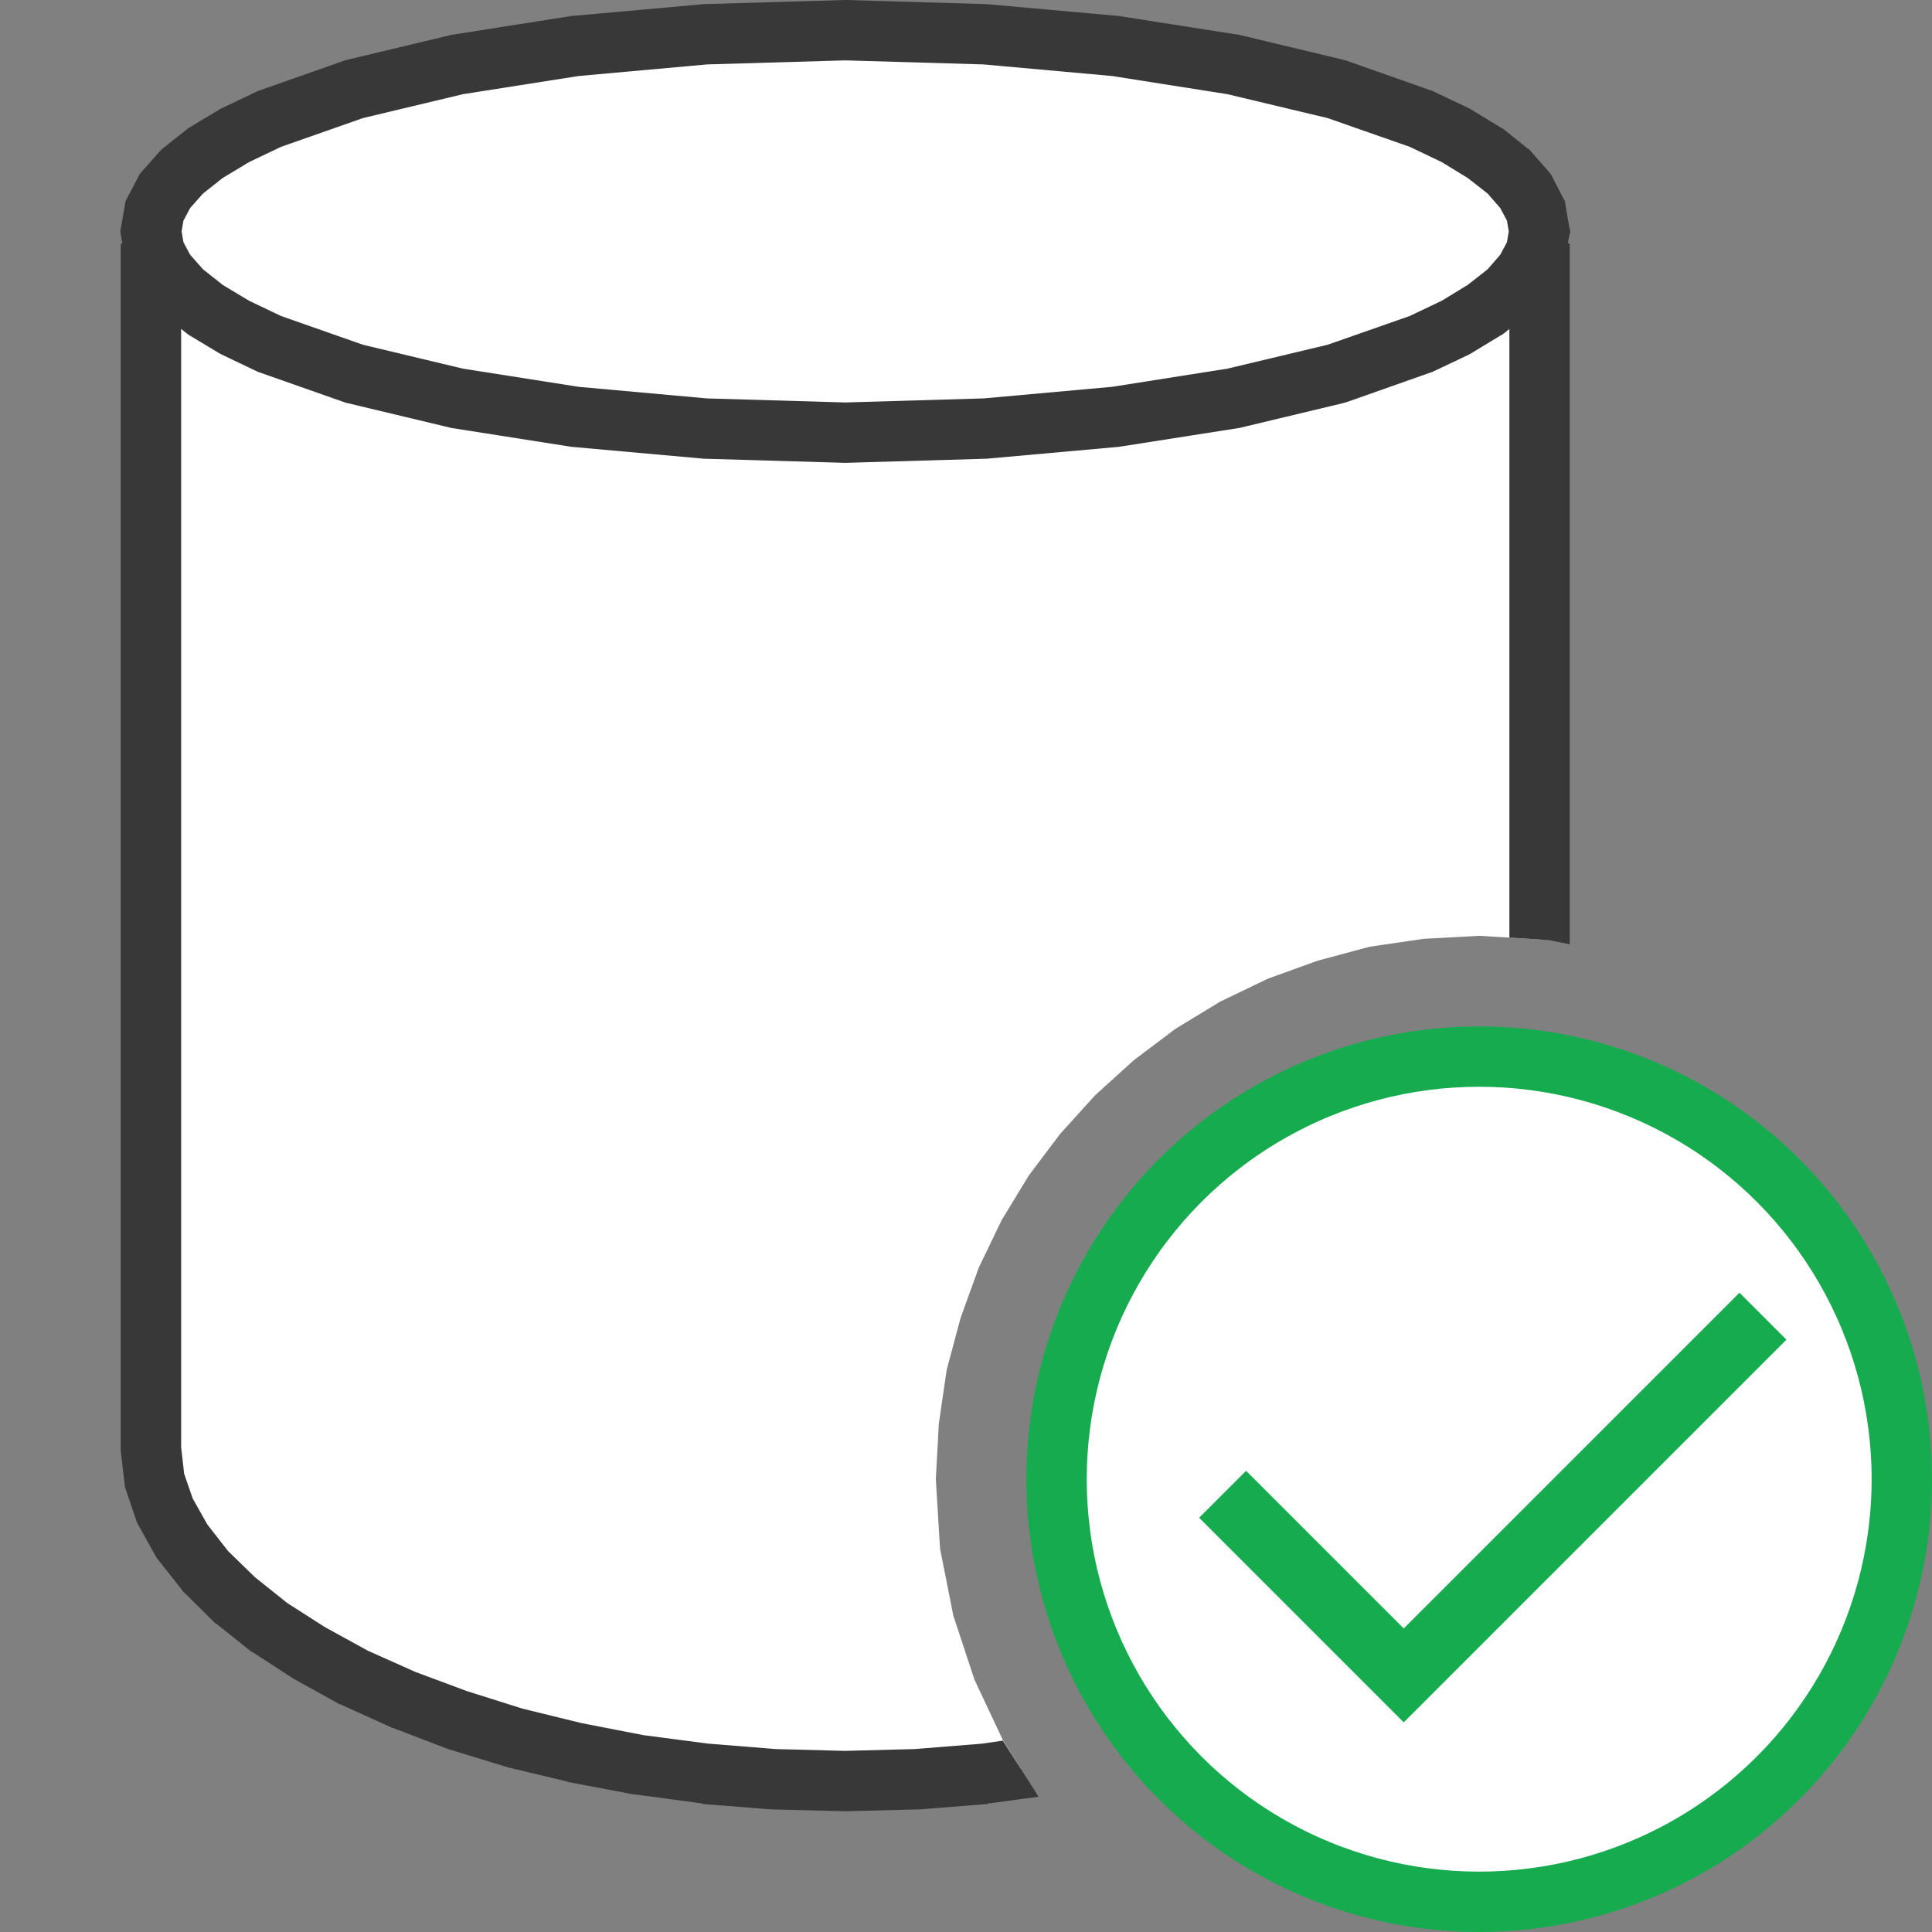
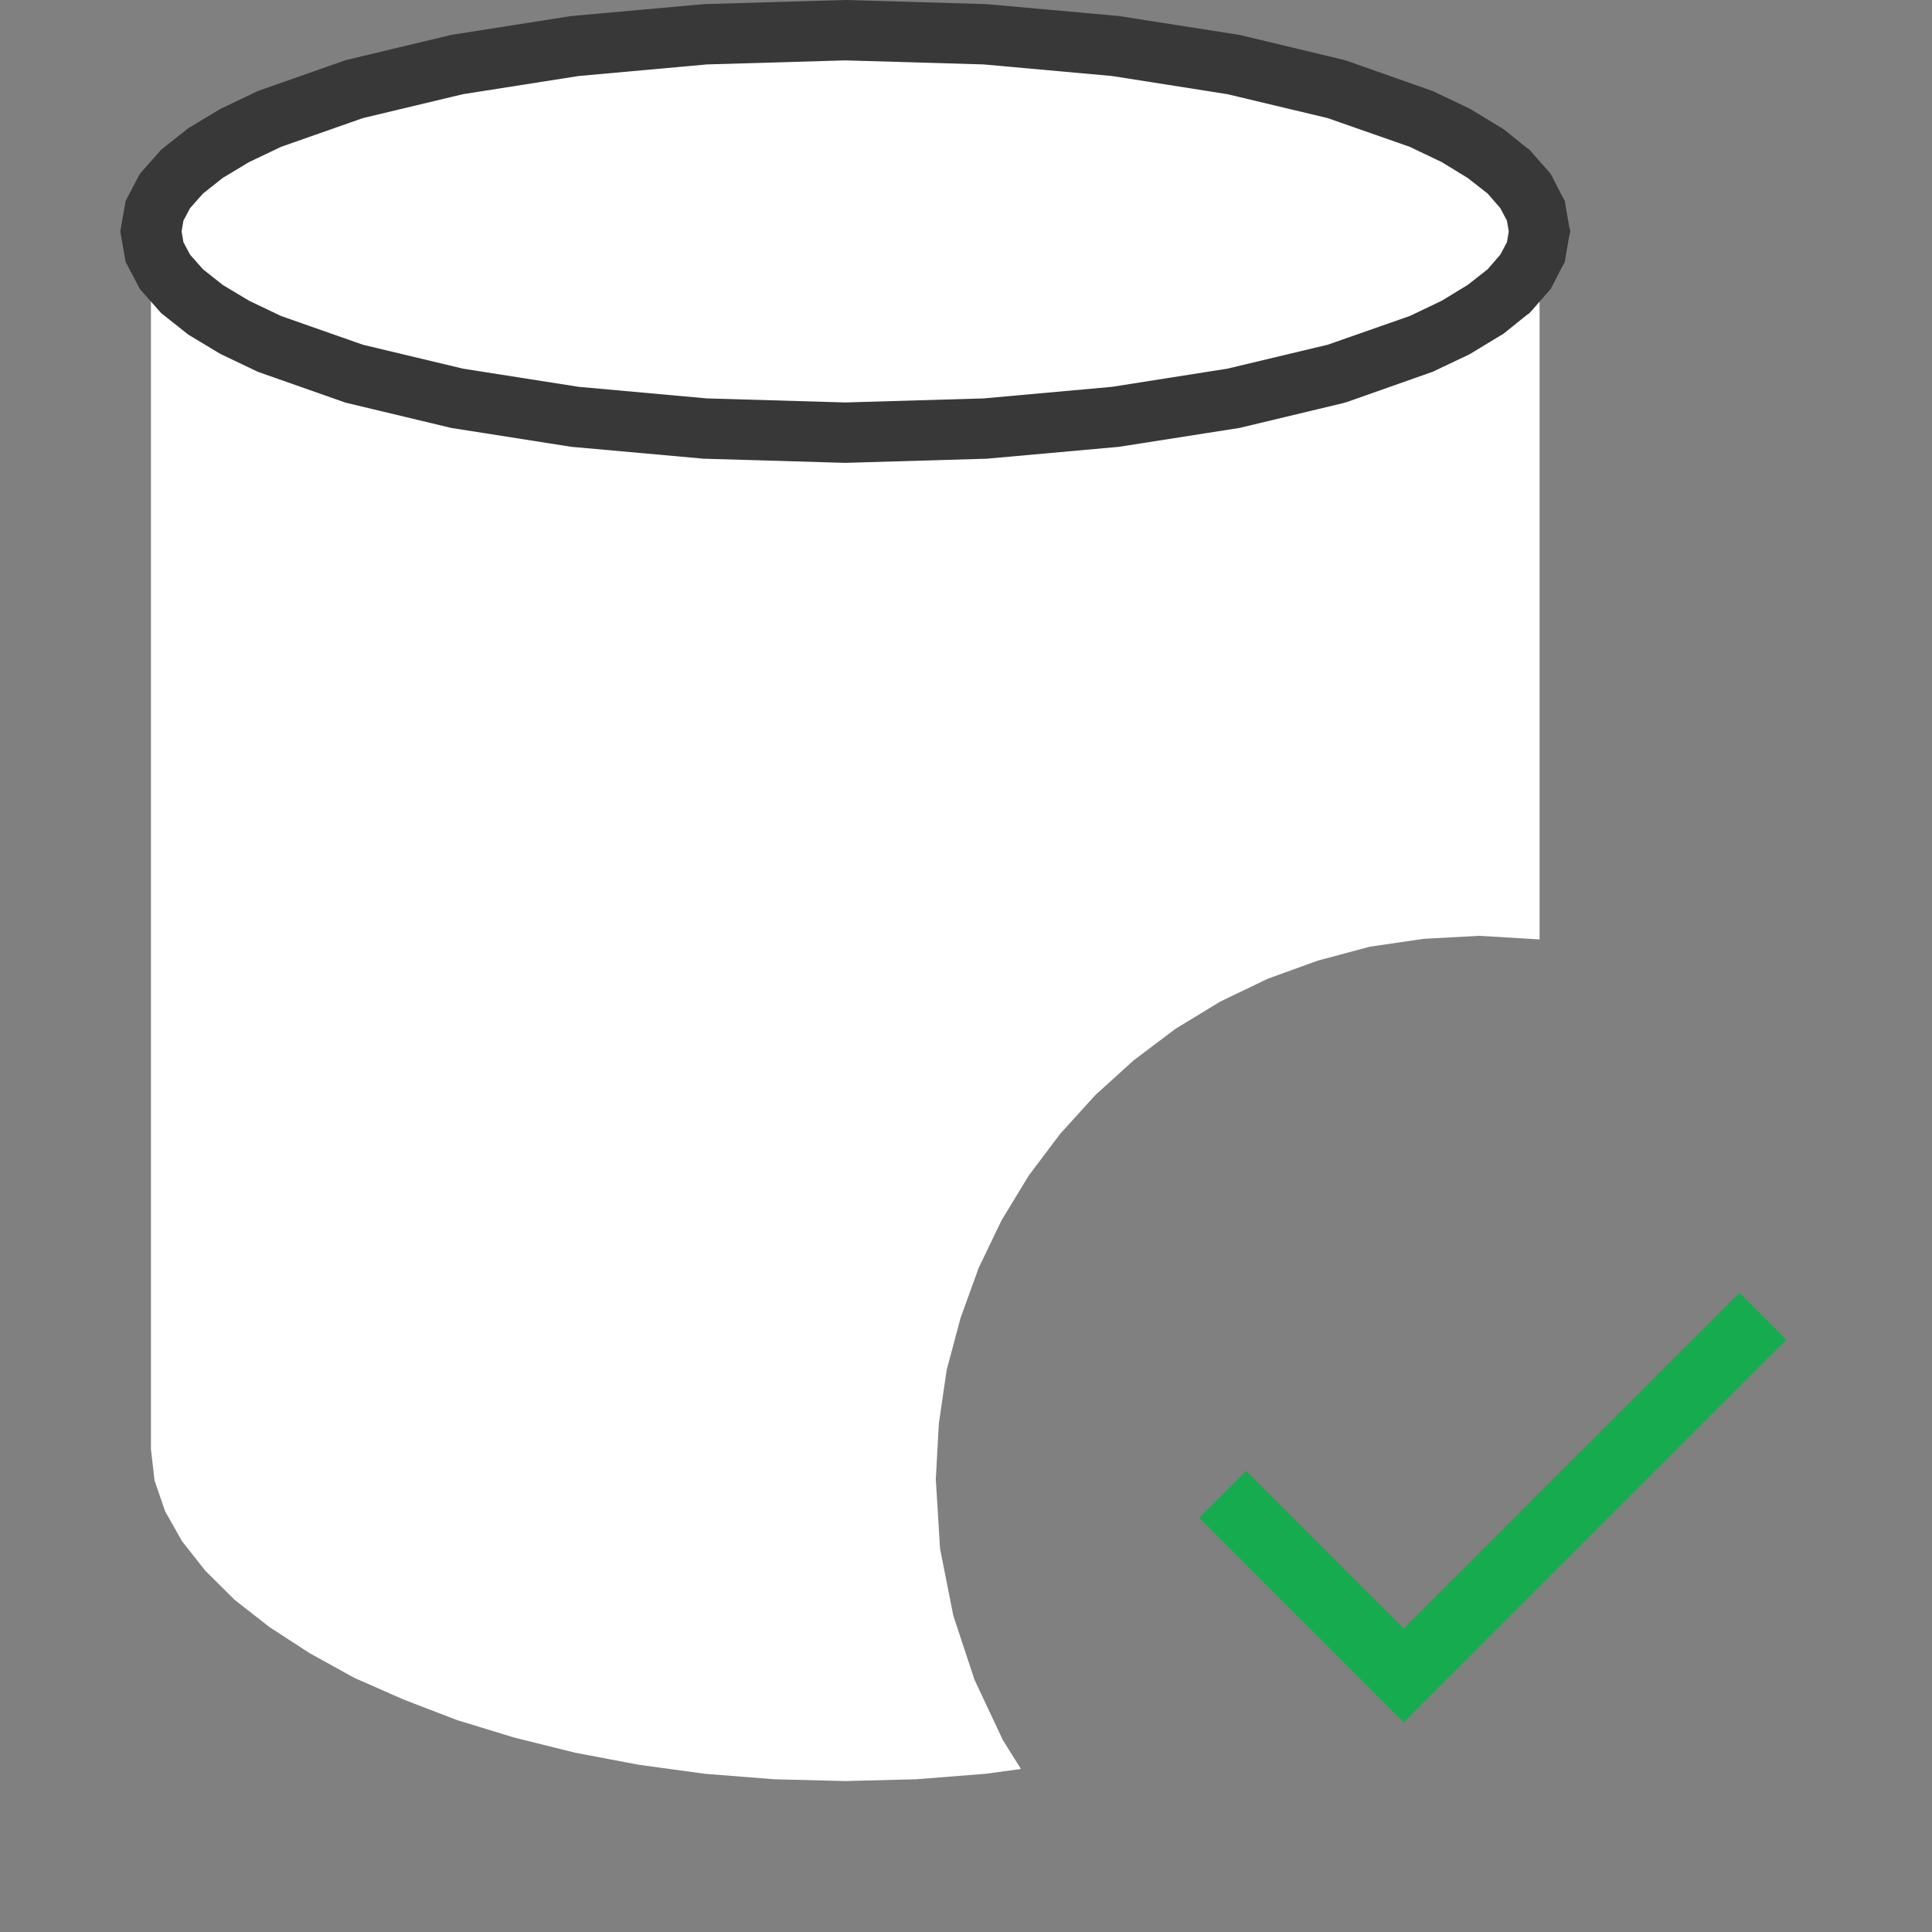
<svg xmlns="http://www.w3.org/2000/svg" version="1.1" id="Layer_1" x="0px" y="0px" width="32px" height="32px" viewBox="0 0 32 32" enable-background="new 0 0 32 32" xml:space="preserve">
  <rect x="0" y="0" width="32" height="32" fill="#808080" stroke="none" />
  <g id="main">
    <g id="icon">
      <path d="M2.5,24L2.559,24.52L2.734,25.03L3.017,25.53L3.404,26.02L3.888,26.5L4.464,26.95L5.126,27.38L5.868,27.79L6.685,28.15L7.57,28.49L8.519,28.78L9.524,29.03L10.58,29.23L11.68,29.38L12.82,29.47L14,29.5L15.18,29.47L16.32,29.38L16.91,29.3L16.61,28.82L16.14,27.82L15.79,26.76L15.57,25.65L15.5,24.5L15.55,23.58L15.68,22.69L15.91,21.83L16.21,21L16.59,20.21L17.04,19.47L17.56,18.78L18.14,18.14L18.78,17.56L19.47,17.04L20.21,16.59L21,16.21L21.83,15.91L22.69,15.68L23.58,15.55L24.5,15.5L25.5,15.56L25.5,4.033L2.5,4.033zz" id="b" fill="#FFFFFF" />
-       <path d="M2,24L2,24.03L2.003,24.06L2.063,24.57L2.069,24.63L2.086,24.68L2.26,25.19L2.275,25.23L2.298,25.27L2.581,25.78L2.6,25.81L2.624,25.84L3.011,26.33L3.031,26.36L3.054,26.38L3.538,26.86L3.557,26.88L3.578,26.89L4.154,27.35L4.172,27.36L4.192,27.37L4.854,27.8L4.871,27.81L4.888,27.82L5.63,28.23L5.646,28.23L5.662,28.24L6.479,28.61L6.494,28.62L6.509,28.62L7.394,28.96L7.408,28.96L7.423,28.97L8.371,29.26L8.385,29.26L8.399,29.27L9.404,29.51L9.417,29.52L9.431,29.52L10.49,29.72L10.5,29.72L10.51,29.72L11.62,29.87L11.63,29.87L11.64,29.88L12.78,29.97L12.8,29.97L12.81,29.97L13.99,30L14,30L14.01,30L15.19,29.97L15.2,29.97L15.22,29.97L16.36,29.88L16.37,29.87L16.38,29.87L17.2,29.76L17.19,29.74L16.61,28.83L16.27,28.88L15.15,28.97L14,29L12.85,28.97L11.73,28.88L10.66,28.74L9.631,28.54L8.653,28.3L7.733,28.01L6.874,27.69L6.091,27.34L5.381,26.95L4.756,26.55L4.219,26.12L3.777,25.69L3.434,25.25L3.192,24.82L3.05,24.41L3,23.97L3,4.033L2,4.033zM25,15.53L25.65,15.57L26,15.64L26,4.033L25,4.033zz" fill="#383838" />
      <path d="M11.68,0.568L9.524,0.762L7.57,1.069L5.868,1.476L4.464,1.97L3.888,2.244L3.404,2.536L3.017,2.842L2.734,3.161L2.559,3.492L2.5,3.833L2.559,4.174L2.734,4.505L3.017,4.824L3.404,5.13L3.888,5.422L4.464,5.696L5.868,6.19L7.57,6.597L9.524,6.904L11.68,7.098L14,7.166L16.32,7.098L18.48,6.904L20.43,6.597L22.13,6.19L23.54,5.696L24.11,5.422L24.6,5.13L24.98,4.824L25.27,4.505L25.44,4.174L25.5,3.833L25.44,3.492L25.27,3.161L24.98,2.842L24.6,2.536L24.11,2.244L23.54,1.97L22.13,1.476L20.43,1.069L18.48,0.762L16.32,0.568L14,0.5zz" id="b" fill="#FFFFFF" />
      <path d="M13.99,0L11.67,0.068L11.65,0.068L11.64,0.07L9.479,0.264L9.462,0.265L9.446,0.268L7.493,0.575L7.473,0.578L7.454,0.583L5.752,0.99L5.727,0.996L5.703,1.004L4.298,1.498L4.273,1.507L4.249,1.518L3.673,1.793L3.651,1.803L3.63,1.816L3.146,2.107L3.119,2.124L3.093,2.144L2.707,2.45L2.672,2.477L2.643,2.51L2.36,2.829L2.32,2.875L2.291,2.928L2.117,3.259L2.08,3.329L2.067,3.406L2.007,3.747L1.992,3.833L2.007,3.919L2.067,4.26L2.08,4.337L2.117,4.407L2.291,4.738L2.32,4.791L2.36,4.837L2.643,5.156L2.672,5.189L2.707,5.216L3.093,5.522L3.119,5.542L3.146,5.559L3.63,5.85L3.651,5.862L3.673,5.873L4.249,6.148L4.273,6.159L4.298,6.168L5.703,6.662L5.727,6.67L5.752,6.676L7.454,7.083L7.473,7.088L7.493,7.091L9.446,7.398L9.462,7.401L9.479,7.402L11.64,7.596L11.65,7.598L11.67,7.598L13.99,7.666L14,7.666L14.01,7.666L16.33,7.598L16.35,7.598L16.36,7.596L18.52,7.402L18.54,7.401L18.55,7.398L20.51,7.091L20.53,7.088L20.55,7.083L22.25,6.676L22.27,6.67L22.3,6.662L23.7,6.168L23.73,6.159L23.75,6.148L24.33,5.873L24.35,5.862L24.37,5.85L24.85,5.559L24.88,5.542L24.91,5.522L25.29,5.216L25.33,5.189L25.36,5.156L25.64,4.837L25.68,4.791L25.71,4.738L25.88,4.407L25.92,4.337L25.93,4.26L25.99,3.919L26.01,3.833L25.99,3.747L25.93,3.406L25.92,3.329L25.88,3.259L25.71,2.928L25.68,2.875L25.64,2.829L25.36,2.51L25.33,2.477L25.29,2.45L24.91,2.144L24.88,2.124L24.85,2.107L24.37,1.816L24.35,1.803L24.33,1.793L23.75,1.518L23.73,1.507L23.7,1.498L22.3,1.004L22.27,0.996L22.25,0.99L20.55,0.583L20.53,0.578L20.51,0.575L18.55,0.268L18.54,0.265L18.52,0.264L16.36,0.07L16.35,0.068L16.33,0.068L14.01,0L14.01,0L13.99,0zM16.29,1.067L18.42,1.259L20.33,1.56L21.99,1.956L23.35,2.432L23.88,2.685L24.31,2.948L24.64,3.206L24.85,3.448L24.96,3.655L24.99,3.833L24.96,4.011L24.85,4.218L24.64,4.46L24.31,4.719L23.88,4.981L23.35,5.234L21.99,5.71L20.33,6.106L18.42,6.407L16.29,6.599L14,6.666L11.71,6.599L9.584,6.407L7.668,6.106L6.011,5.71L4.655,5.234L4.125,4.981L3.689,4.719L3.362,4.46L3.148,4.218L3.038,4.011L3.008,3.833L3.038,3.655L3.148,3.448L3.362,3.206L3.688,2.948L4.125,2.685L4.655,2.432L6.011,1.956L7.668,1.56L9.584,1.259L11.71,1.067L14,1zz" fill="#383838" />
    </g>
    <g id="overlay">
-       <circle cx="24.5" cy="24.5" r="7" id="b" fill="#FFFFFF" stroke="#17AB4F" stroke-width="1" stroke-miterlimit="10" />
      <path d="M20.25,24.75l3,3L29.2,21.8" fill="none" stroke="#17AB4F" stroke-width="1.1" stroke-miterlimit="10" />
    </g>
  </g>
</svg>